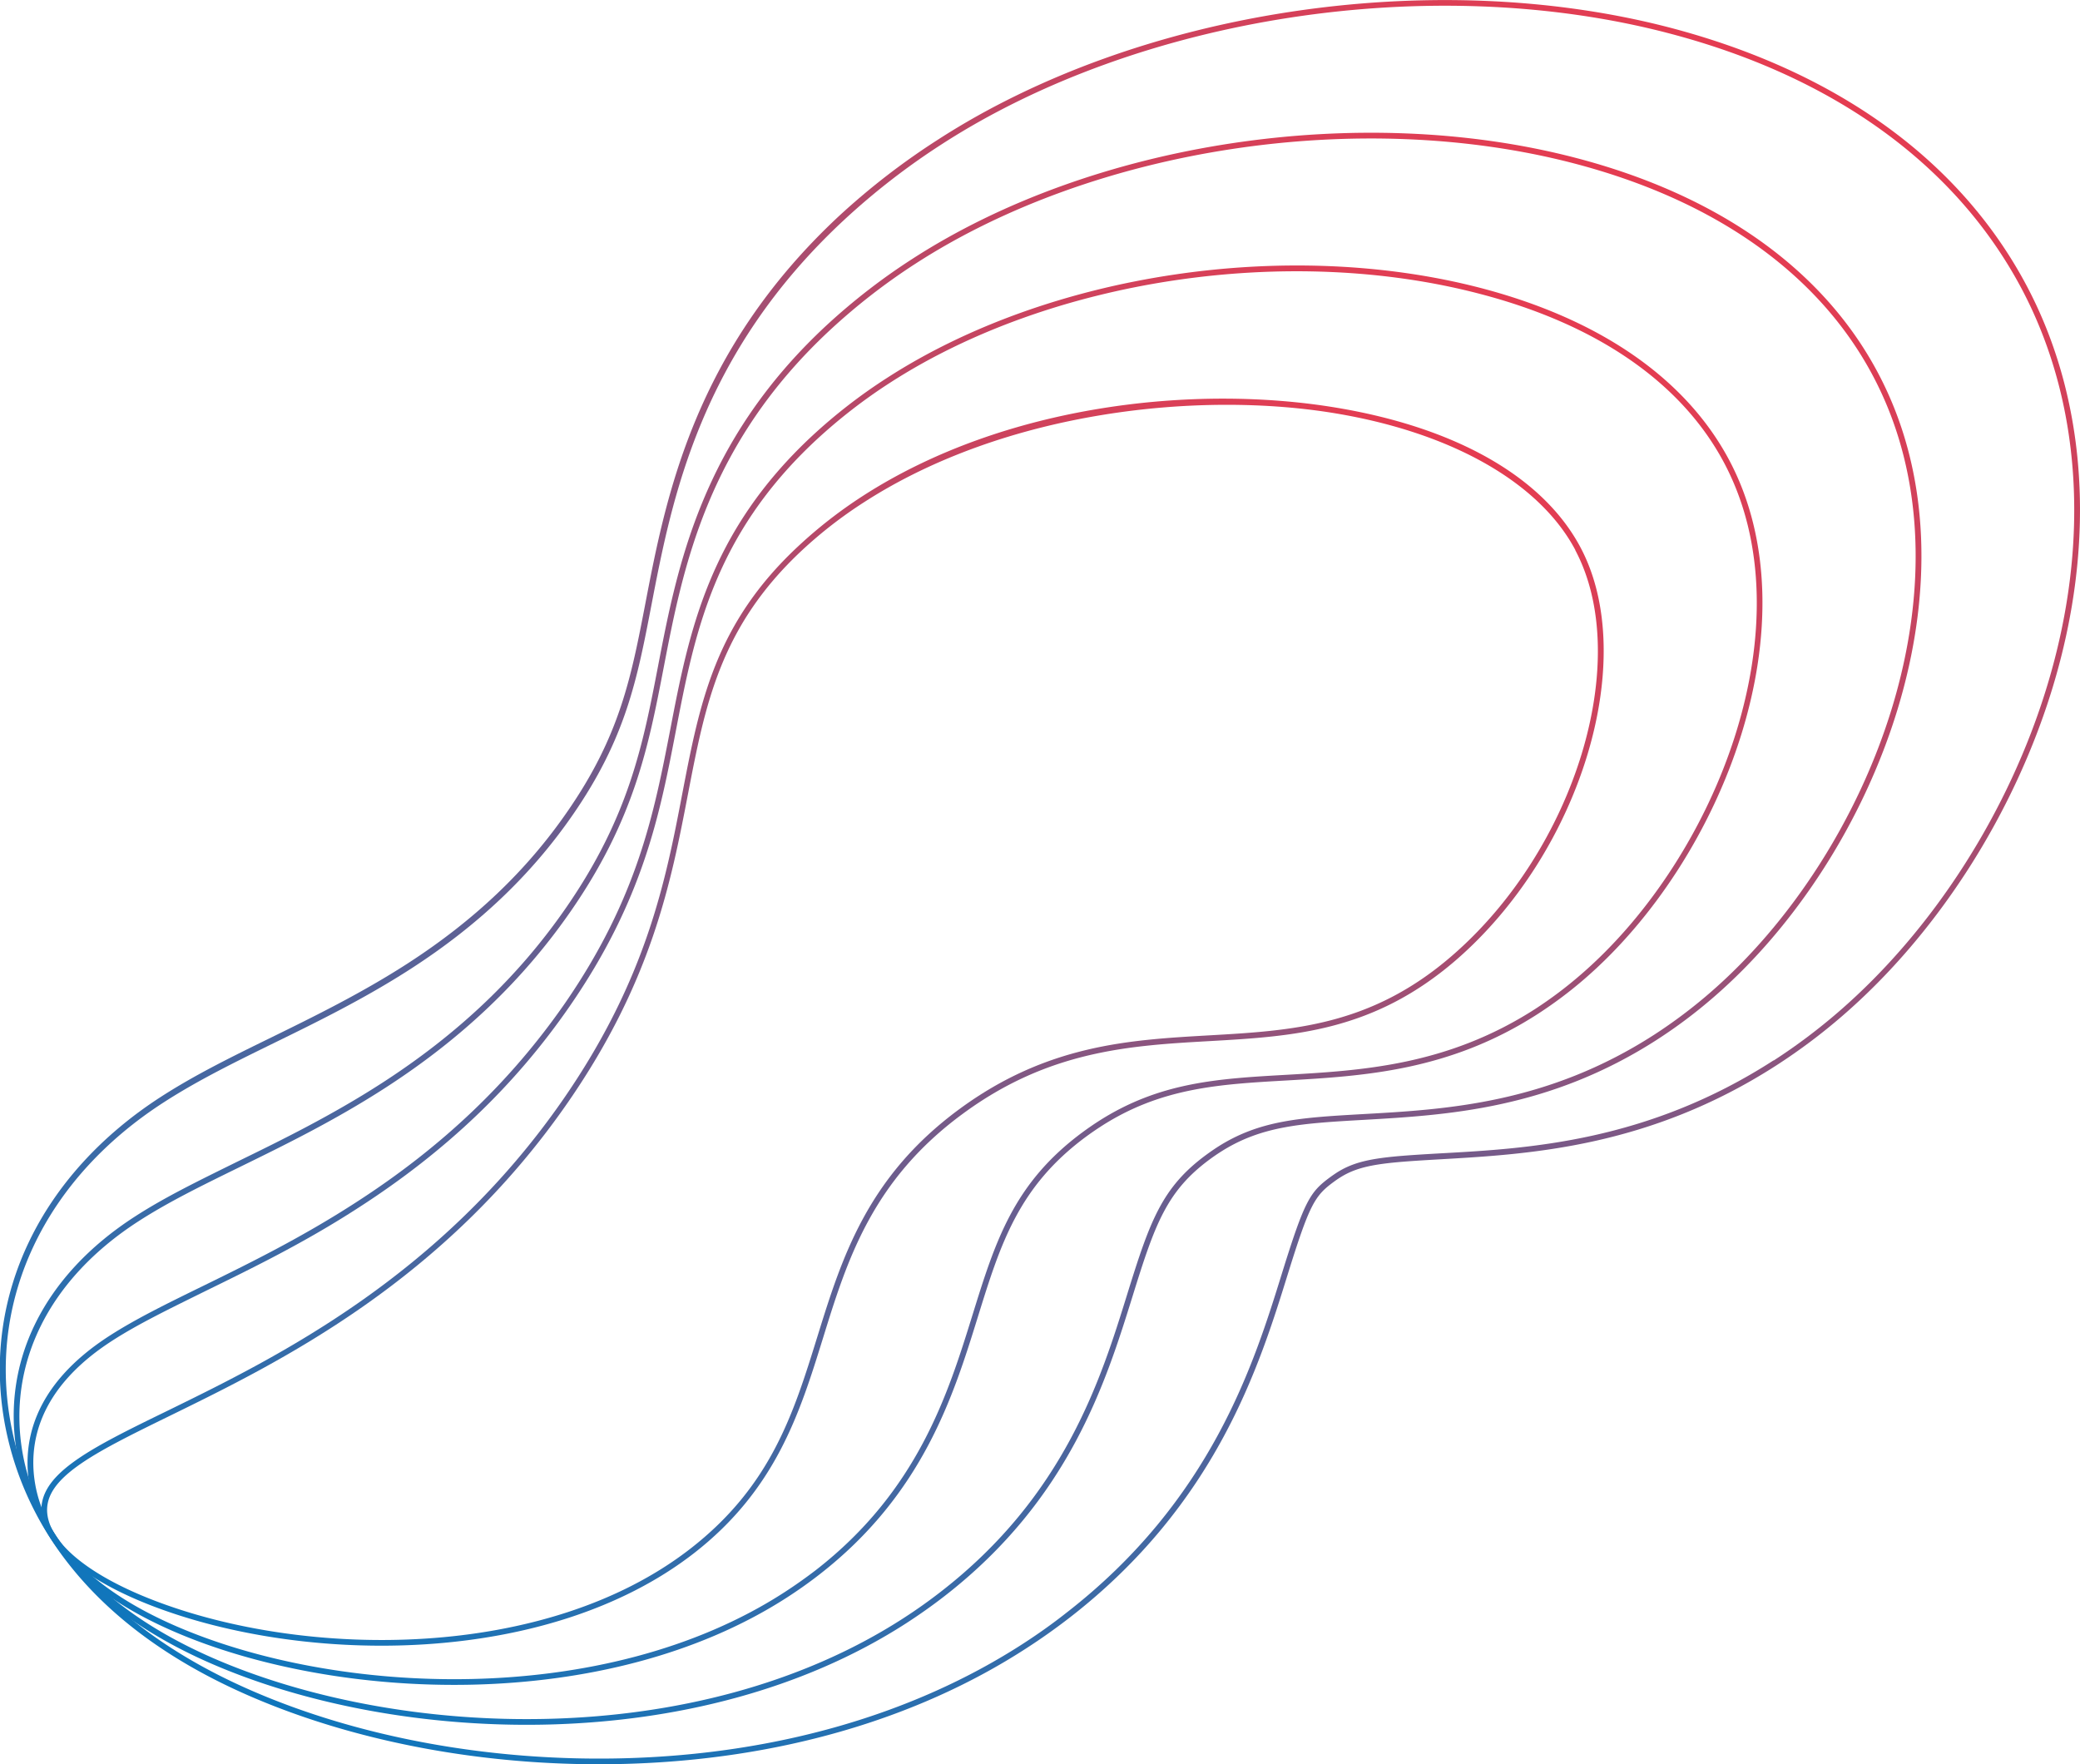
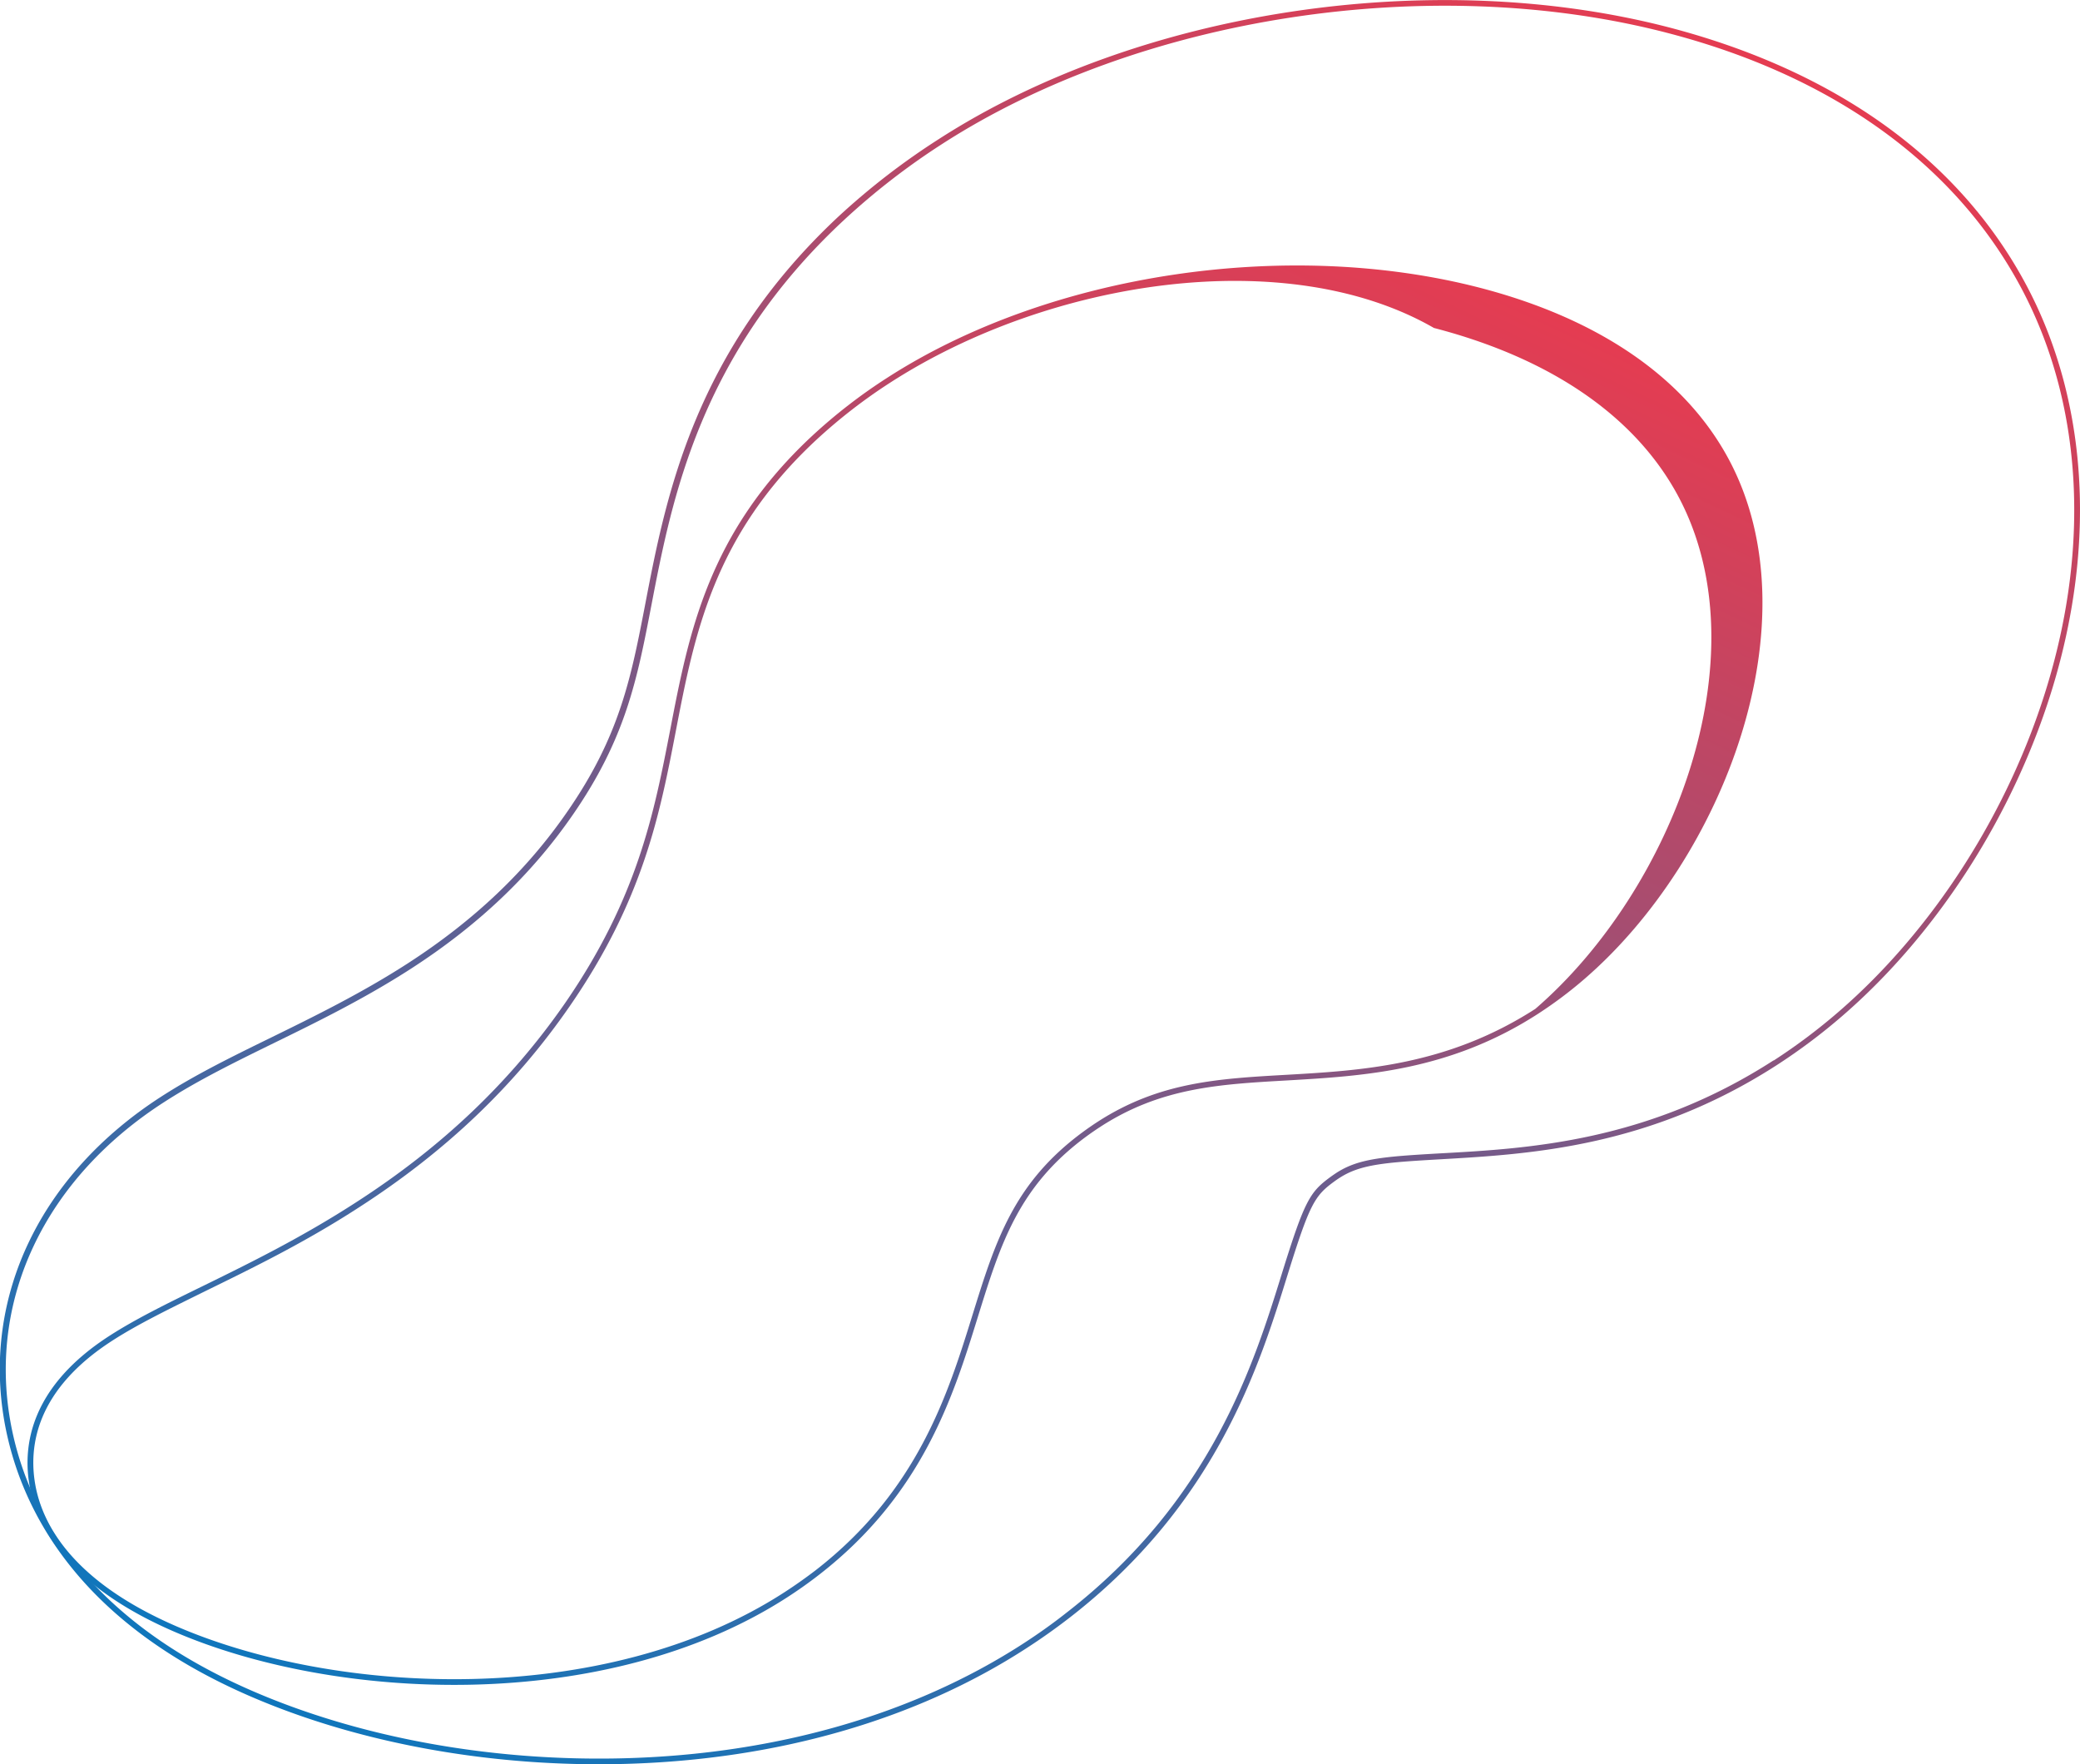
<svg xmlns="http://www.w3.org/2000/svg" xmlns:xlink="http://www.w3.org/1999/xlink" id="Layer_1" data-name="Layer 1" viewBox="0 0 467.4 396.43">
  <defs>
    <style>.cls-1{fill:url(#linear-gradient);}.cls-2{fill:url(#linear-gradient-2);}.cls-3{fill:url(#linear-gradient-3);}.cls-4{fill:url(#linear-gradient-4);}</style>
    <linearGradient id="linear-gradient" x1="2199.08" y1="-277.34" x2="2677.08" y2="-277.34" gradientTransform="translate(1028.27 -2120.07) rotate(115.21)" gradientUnits="userSpaceOnUse">
      <stop offset="0" stop-color="#e53c51" />
      <stop offset="1" stop-color="#0f76bc" />
    </linearGradient>
    <linearGradient id="linear-gradient-2" x1="2234.93" y1="-267.05" x2="2674.14" y2="-267.05" xlink:href="#linear-gradient" />
    <linearGradient id="linear-gradient-3" x1="2270.77" y1="-256.77" x2="2671.2" y2="-256.77" xlink:href="#linear-gradient" />
    <linearGradient id="linear-gradient-4" x1="2306.58" y1="-246.6" x2="2668.26" y2="-246.6" xlink:href="#linear-gradient" />
  </defs>
  <title>graf-1</title>
  <path class="cls-1" d="M210.89,31.3c44.85-28.94,110.86-39,164.25-25.12C412.69,16,440.45,36,455.4,64.18c13.64,25.71,15.73,57.76,5.86,90.26-8.64,28.43-25.87,55.35-47.28,73.84a131.89,131.89,0,0,1-14.73,11.05c-28.65,18.49-55.64,20-75.34,21.14-12.8.73-18.18,1.14-22.92,4.2-.43.28-.87.58-1.3.9-4.26,3.13-5.42,5-10.34,20.83-6.37,20.51-16,51.51-49,77.08-3.17,2.45-6.5,4.81-9.91,7-24.77,16-55.86,24.91-89.93,25.85-30,.83-60.09-4.63-84.69-15.37C16.47,363.78,4.31,338,1,319.48c-5-28.29,8.14-55.57,35.11-73,7.74-5,16.07-9.08,24.89-13.39,9.48-4.65,20.22-9.91,30.56-16.58,15-9.68,26.81-20.89,36-34.25,11.76-17,14.27-30.1,17.46-46.65,4.61-24,10.92-56.74,43.59-87.14A160.28,160.28,0,0,1,210.89,31.3Zm187.66,207a131.69,131.69,0,0,0,14.58-10.94c21.24-18.34,38.33-45,46.89-73.25,9.77-32.16,7.72-63.87-5.76-89.28C439.48,37,412,17.12,374.81,7.43c-53.06-13.83-118.65-3.8-163.22,25a158.45,158.45,0,0,0-22,17.07c-32.36,30.11-38.62,62.66-43.2,86.43-3.21,16.7-5.75,29.9-17.67,47.14-9.33,13.51-21.24,24.83-36.4,34.61-10.4,6.71-21.18,12-30.68,16.64-8.79,4.31-17.09,8.37-24.77,13.32C10.34,264.71-2.57,291.49,2.31,319.25c3.21,18.25,15.2,43.57,54.06,60.54,24.42,10.67,54.3,16.09,84.13,15.27,33.84-.93,64.7-9.8,89.26-25.65,3.38-2.18,6.69-4.52,9.83-7,32.66-25.31,42.21-56.07,48.52-76.43,5.05-16.25,6.26-18.15,10.81-21.49.46-.34.92-.65,1.37-.95,5-3.23,10.51-3.66,23.54-4.4C343.4,258.07,370.19,256.55,398.55,238.25Z" />
-   <path class="cls-2" d="M205.11,58.11C245.68,31.93,305.5,22.82,354,35.45c32.16,8.38,55.69,25.09,68,48.33,24.38,45.92-.21,108.6-37,140.34a111.86,111.86,0,0,1-12.56,9.43c-24.35,15.71-47.4,17-65.93,18.07-13.91.79-23.1,1.32-32.33,7.27-.75.48-1.51,1-2.27,1.56-9.76,7.17-12.38,14.6-17.38,30.71-6,19.28-14.17,45.68-42.32,67.5-2.73,2.12-5.61,4.15-8.56,6.06-46.89,30.25-114.14,27.43-156.34,9-31.5-13.76-41-33.2-43.48-47.09-3.63-20.66,6-40.09,26.53-53.31,6.78-4.38,14.25-8,22.9-12.27,10-4.88,21.25-10.4,32.55-17.69,17.2-11.1,30.77-24,41.48-39.53,14.08-20.38,17.22-36.71,20.55-54,4.33-22.51,9.72-50.52,37.75-76.6A140.08,140.08,0,0,1,205.11,58.11ZM371.75,232.47a112.49,112.49,0,0,0,12.42-9.33c36.38-31.42,60.74-93.4,36.67-138.75C408.68,61.48,385.44,45,353.63,36.7,305.5,24.16,246.09,33.2,205.81,59.19a139.51,139.51,0,0,0-19.32,15c-27.73,25.8-33.07,53.58-37.37,75.9-3.36,17.44-6.53,33.9-20.76,54.5-10.81,15.65-24.49,28.69-41.84,39.88-11.36,7.33-22.69,12.88-32.68,17.77-8.61,4.22-16.05,7.86-22.77,12.2-20,12.92-29.5,31.87-26,52C7.5,340,16.86,359,47.84,372.54c41.88,18.29,108.61,21.1,155.12-8.91,2.92-1.88,5.77-3.9,8.47-6,27.82-21.57,35.95-47.75,41.88-66.86,5.09-16.4,7.76-24,17.85-31.37.78-.57,1.56-1.11,2.33-1.61,9.52-6.14,18.84-6.67,32.95-7.47C324.82,249.29,347.69,248,371.75,232.47Z" />
-   <path class="cls-3" d="M199.33,84.91c36.29-23.42,89.92-31.53,133.45-20.19,26.77,7,46.06,20.35,55.79,38.66,19.26,36.3-1.26,89.58-32.52,116.58a94.09,94.09,0,0,1-10.4,7.81c-20,12.94-39.42,14-56.52,15-15.14.86-28.21,1.6-41.74,10.33-1.07.69-2.16,1.44-3.23,2.22-15.32,11.26-19.34,24.2-24.43,40.6-5.5,17.75-12.36,39.84-35.68,57.92-2.29,1.78-4.71,3.49-7.19,5.09-40.72,26.27-101.53,23.48-138.07,7.53C15.16,356.15,8.27,343,6.64,333.78c-1.59-9,.23-22.23,18-33.66h0c5.82-3.75,12.81-7.18,20.91-11.14C56,283.86,67.78,278.07,80,270.16,99.42,257.65,114.77,243,127,225.36,143.35,201.63,147,182.5,150.6,164c4.19-21.79,8.52-44.31,31.92-66.08A120.55,120.55,0,0,1,199.33,84.91ZM345,226.69A92.56,92.56,0,0,0,355.21,219c30.88-26.67,51.19-79.24,32.22-115-9.55-18-28.56-31.14-55-38C289.25,54.72,236,62.76,200,86A120.14,120.14,0,0,0,183.4,98.87c-23.09,21.48-27.38,43.79-31.53,65.37-3.59,18.63-7.3,37.9-23.85,61.85-12.28,17.79-27.75,32.55-47.28,45.15-12.32,8-24.18,13.76-34.64,18.88-8.09,4-15.06,7.37-20.81,11.08h0c-17.12,11-18.9,23.68-17.37,32.34,1.57,8.91,8.28,21.64,31.39,31.73,36.23,15.83,96.51,18.6,136.85-7.43,2.45-1.58,4.84-3.27,7.1-5,23-17.83,29.78-39.7,35.24-57.28,5.16-16.63,9.23-29.75,24.9-41.26,1.09-.8,2.19-1.56,3.29-2.27,13.81-8.91,27-9.66,42.36-10.53C306,240.53,325.19,239.44,345,226.69Z" />
-   <path class="cls-4" d="M193.88,111.44c31.91-20.59,74.76-25.17,106.64-19.8,26.9,4.52,46.3,15.66,54.63,31.35h0c13.3,25,.18,68.41-28.06,92.81-18.58,16-36.44,17.06-55.35,18.13-17.67,1-36,2.06-55.34,16.29-20.47,15-26.07,33-31.47,50.47-5.19,16.72-10.56,34-29.05,48.35C123,374.52,68.57,374.1,34.05,360.77c-14.39-5.56-23.36-12.8-24.6-19.84-1.65-9.37,10.26-15.21,28.3-24,24.37-11.93,61.2-30,88.87-70,18.71-27.08,23-49.21,26.72-68.72,3.94-20.44,7.33-38.09,26.1-55.54A103.57,103.57,0,0,1,193.88,111.44ZM354,123.59c-8-15.1-27.59-26.29-53.7-30.68-30.73-5.17-74.34-.58-106.13,19.93a98.41,98.41,0,0,0-13.86,10.73c-18.46,17.17-21.82,34.63-25.71,54.84-3.78,19.64-8.06,41.91-26.93,69.21-27.86,40.32-64.87,58.44-89.36,70.43-17.51,8.57-29.08,14.24-27.6,22.65,1.16,6.59,9.83,13.47,23.8,18.86,34.19,13.21,88.07,13.65,120.57-11.54,18.17-14.09,23.24-30.42,28.6-47.71,5.47-17.62,11.13-35.85,31.94-51.13,19.72-14.48,38.18-15.52,56-16.54,18.69-1.06,36.35-2.07,54.58-17.82,27.83-24,40.81-66.67,27.77-91.23Z" />
+   <path class="cls-3" d="M199.33,84.91c36.29-23.42,89.92-31.53,133.45-20.19,26.77,7,46.06,20.35,55.79,38.66,19.26,36.3-1.26,89.58-32.52,116.58a94.09,94.09,0,0,1-10.4,7.81c-20,12.94-39.42,14-56.52,15-15.14.86-28.21,1.6-41.74,10.33-1.07.69-2.16,1.44-3.23,2.22-15.32,11.26-19.34,24.2-24.43,40.6-5.5,17.75-12.36,39.84-35.68,57.92-2.29,1.78-4.71,3.49-7.19,5.09-40.72,26.27-101.53,23.48-138.07,7.53C15.16,356.15,8.27,343,6.64,333.78c-1.59-9,.23-22.23,18-33.66h0c5.82-3.75,12.81-7.18,20.91-11.14C56,283.86,67.78,278.07,80,270.16,99.42,257.65,114.77,243,127,225.36,143.35,201.63,147,182.5,150.6,164c4.19-21.79,8.52-44.31,31.92-66.08A120.55,120.55,0,0,1,199.33,84.91ZM345,226.69c30.88-26.67,51.19-79.24,32.22-115-9.55-18-28.56-31.14-55-38C289.25,54.72,236,62.76,200,86A120.14,120.14,0,0,0,183.4,98.87c-23.09,21.48-27.38,43.79-31.53,65.37-3.59,18.63-7.3,37.9-23.85,61.85-12.28,17.79-27.75,32.55-47.28,45.15-12.32,8-24.18,13.76-34.64,18.88-8.09,4-15.06,7.37-20.81,11.08h0c-17.12,11-18.9,23.68-17.37,32.34,1.57,8.91,8.28,21.64,31.39,31.73,36.23,15.83,96.51,18.6,136.85-7.43,2.45-1.58,4.84-3.27,7.1-5,23-17.83,29.78-39.7,35.24-57.28,5.16-16.63,9.23-29.75,24.9-41.26,1.09-.8,2.19-1.56,3.29-2.27,13.81-8.91,27-9.66,42.36-10.53C306,240.53,325.19,239.44,345,226.69Z" />
</svg>